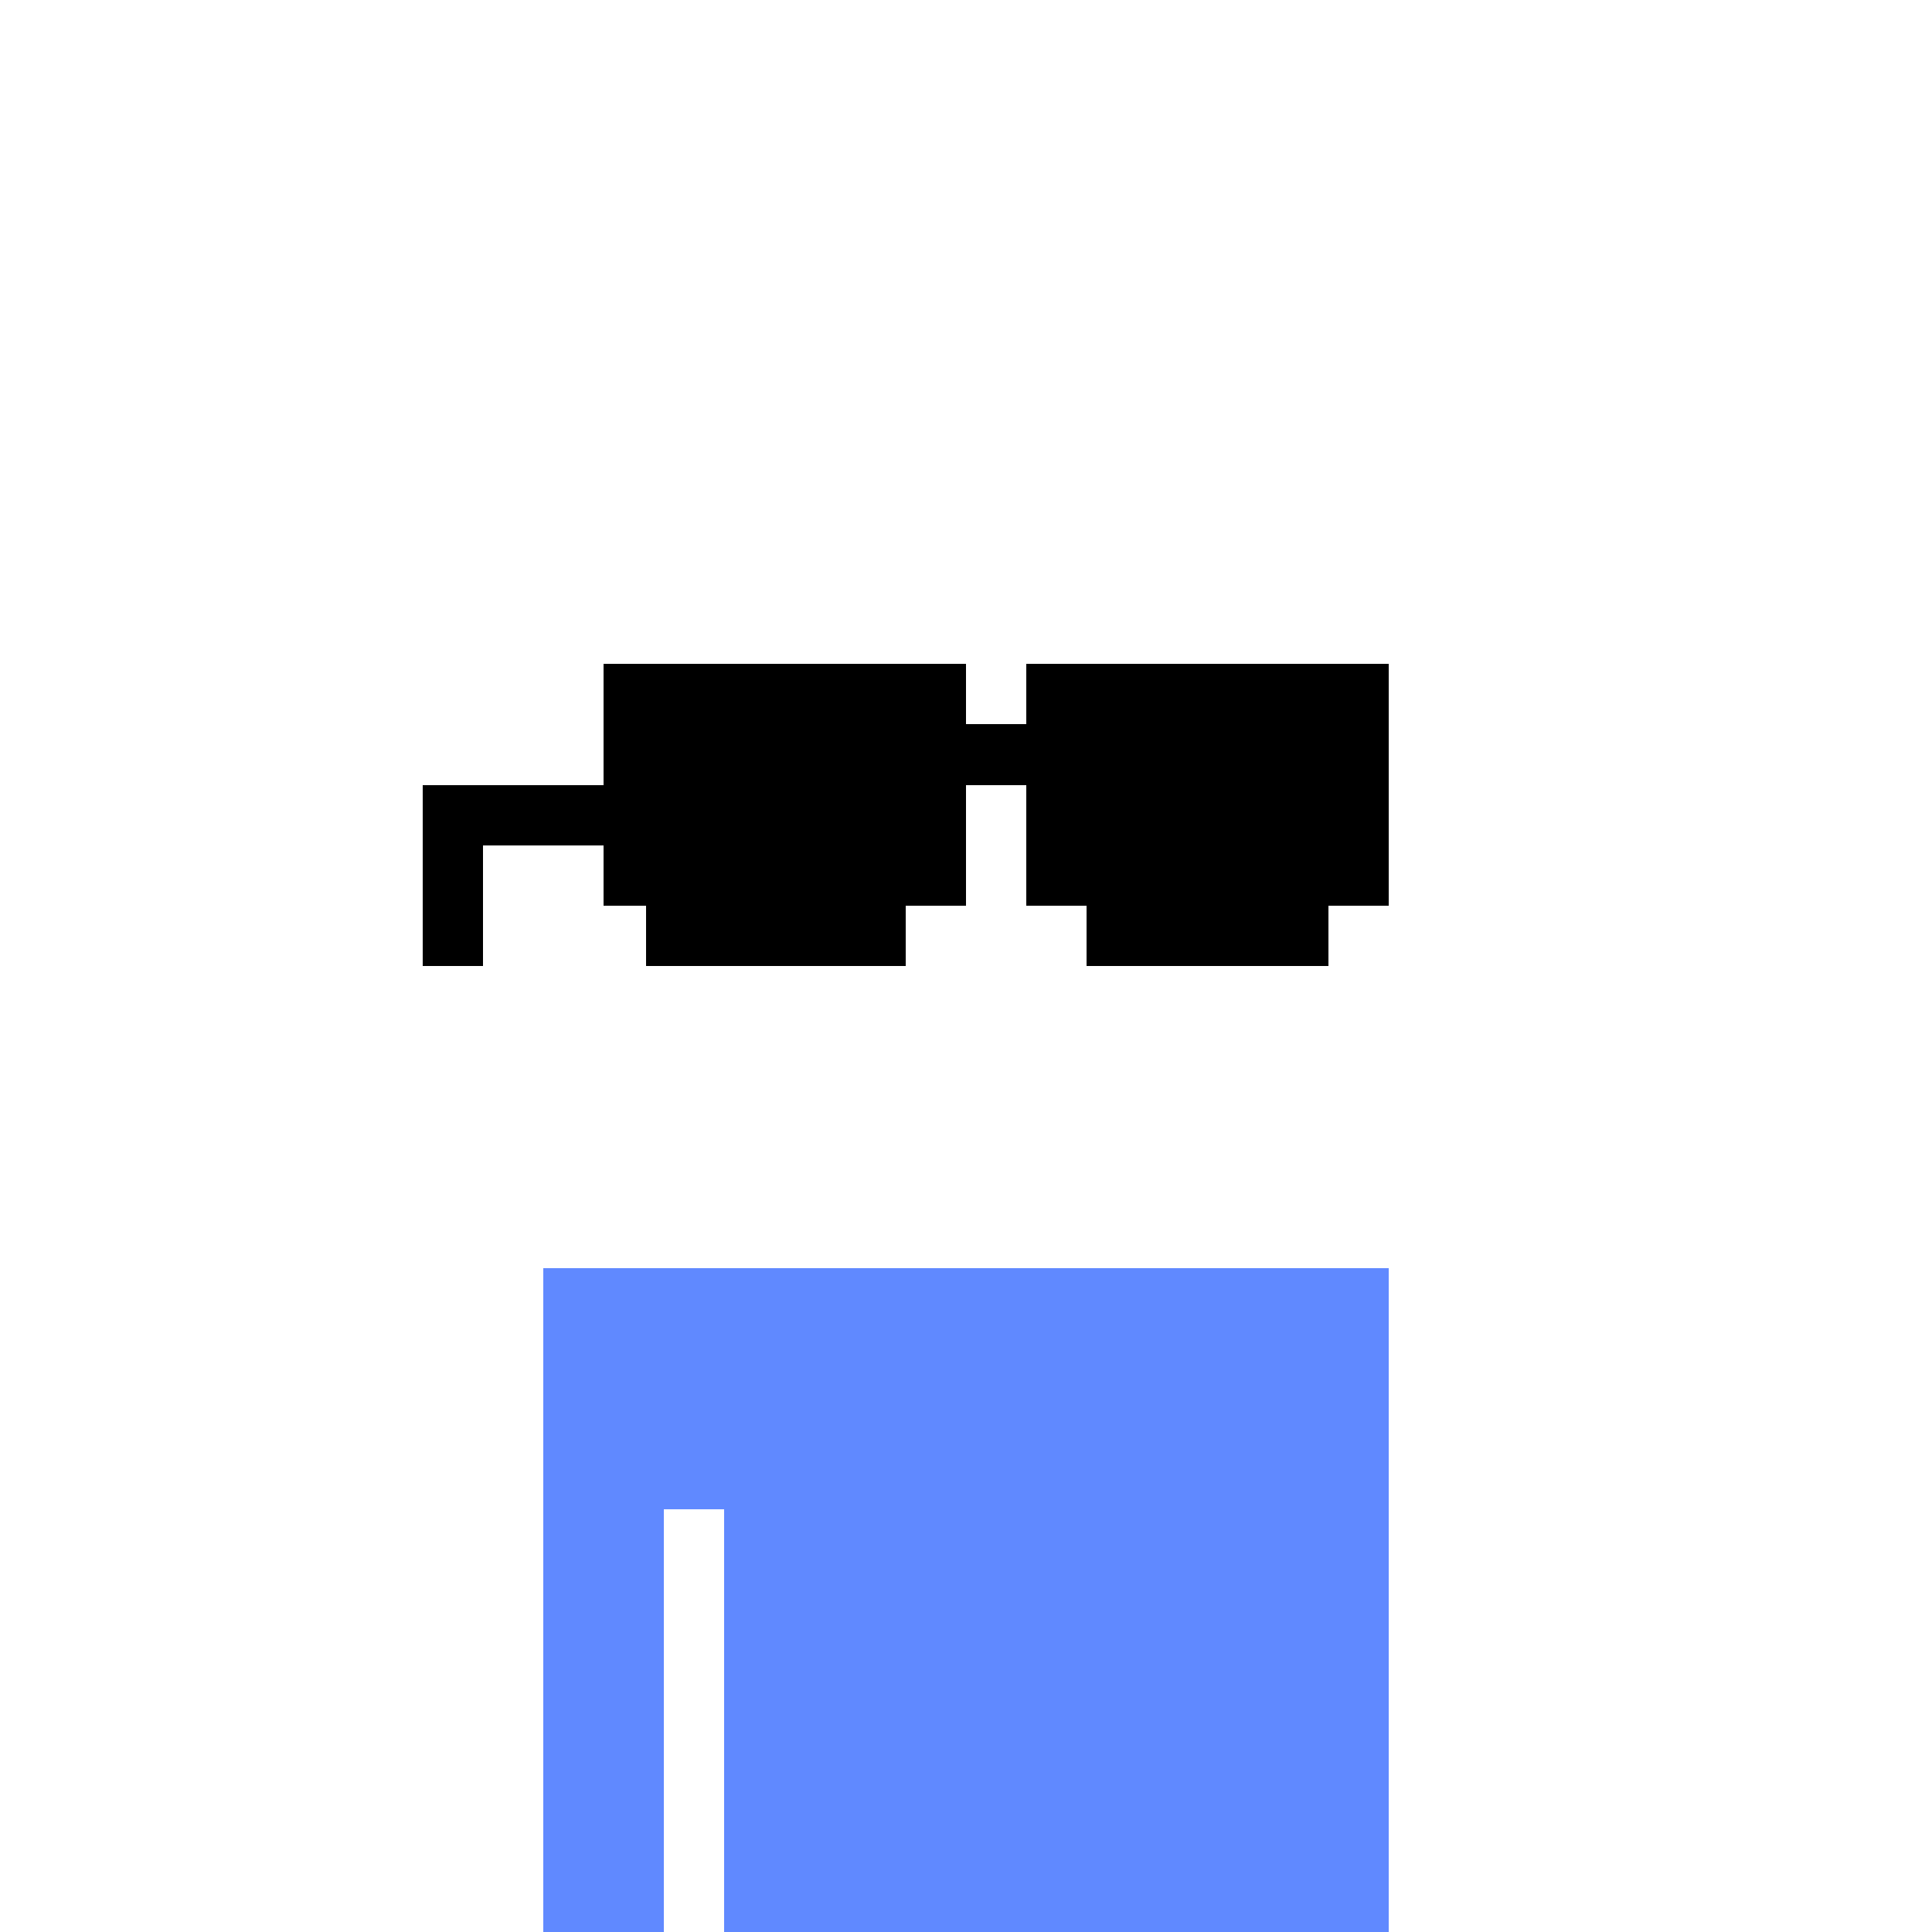
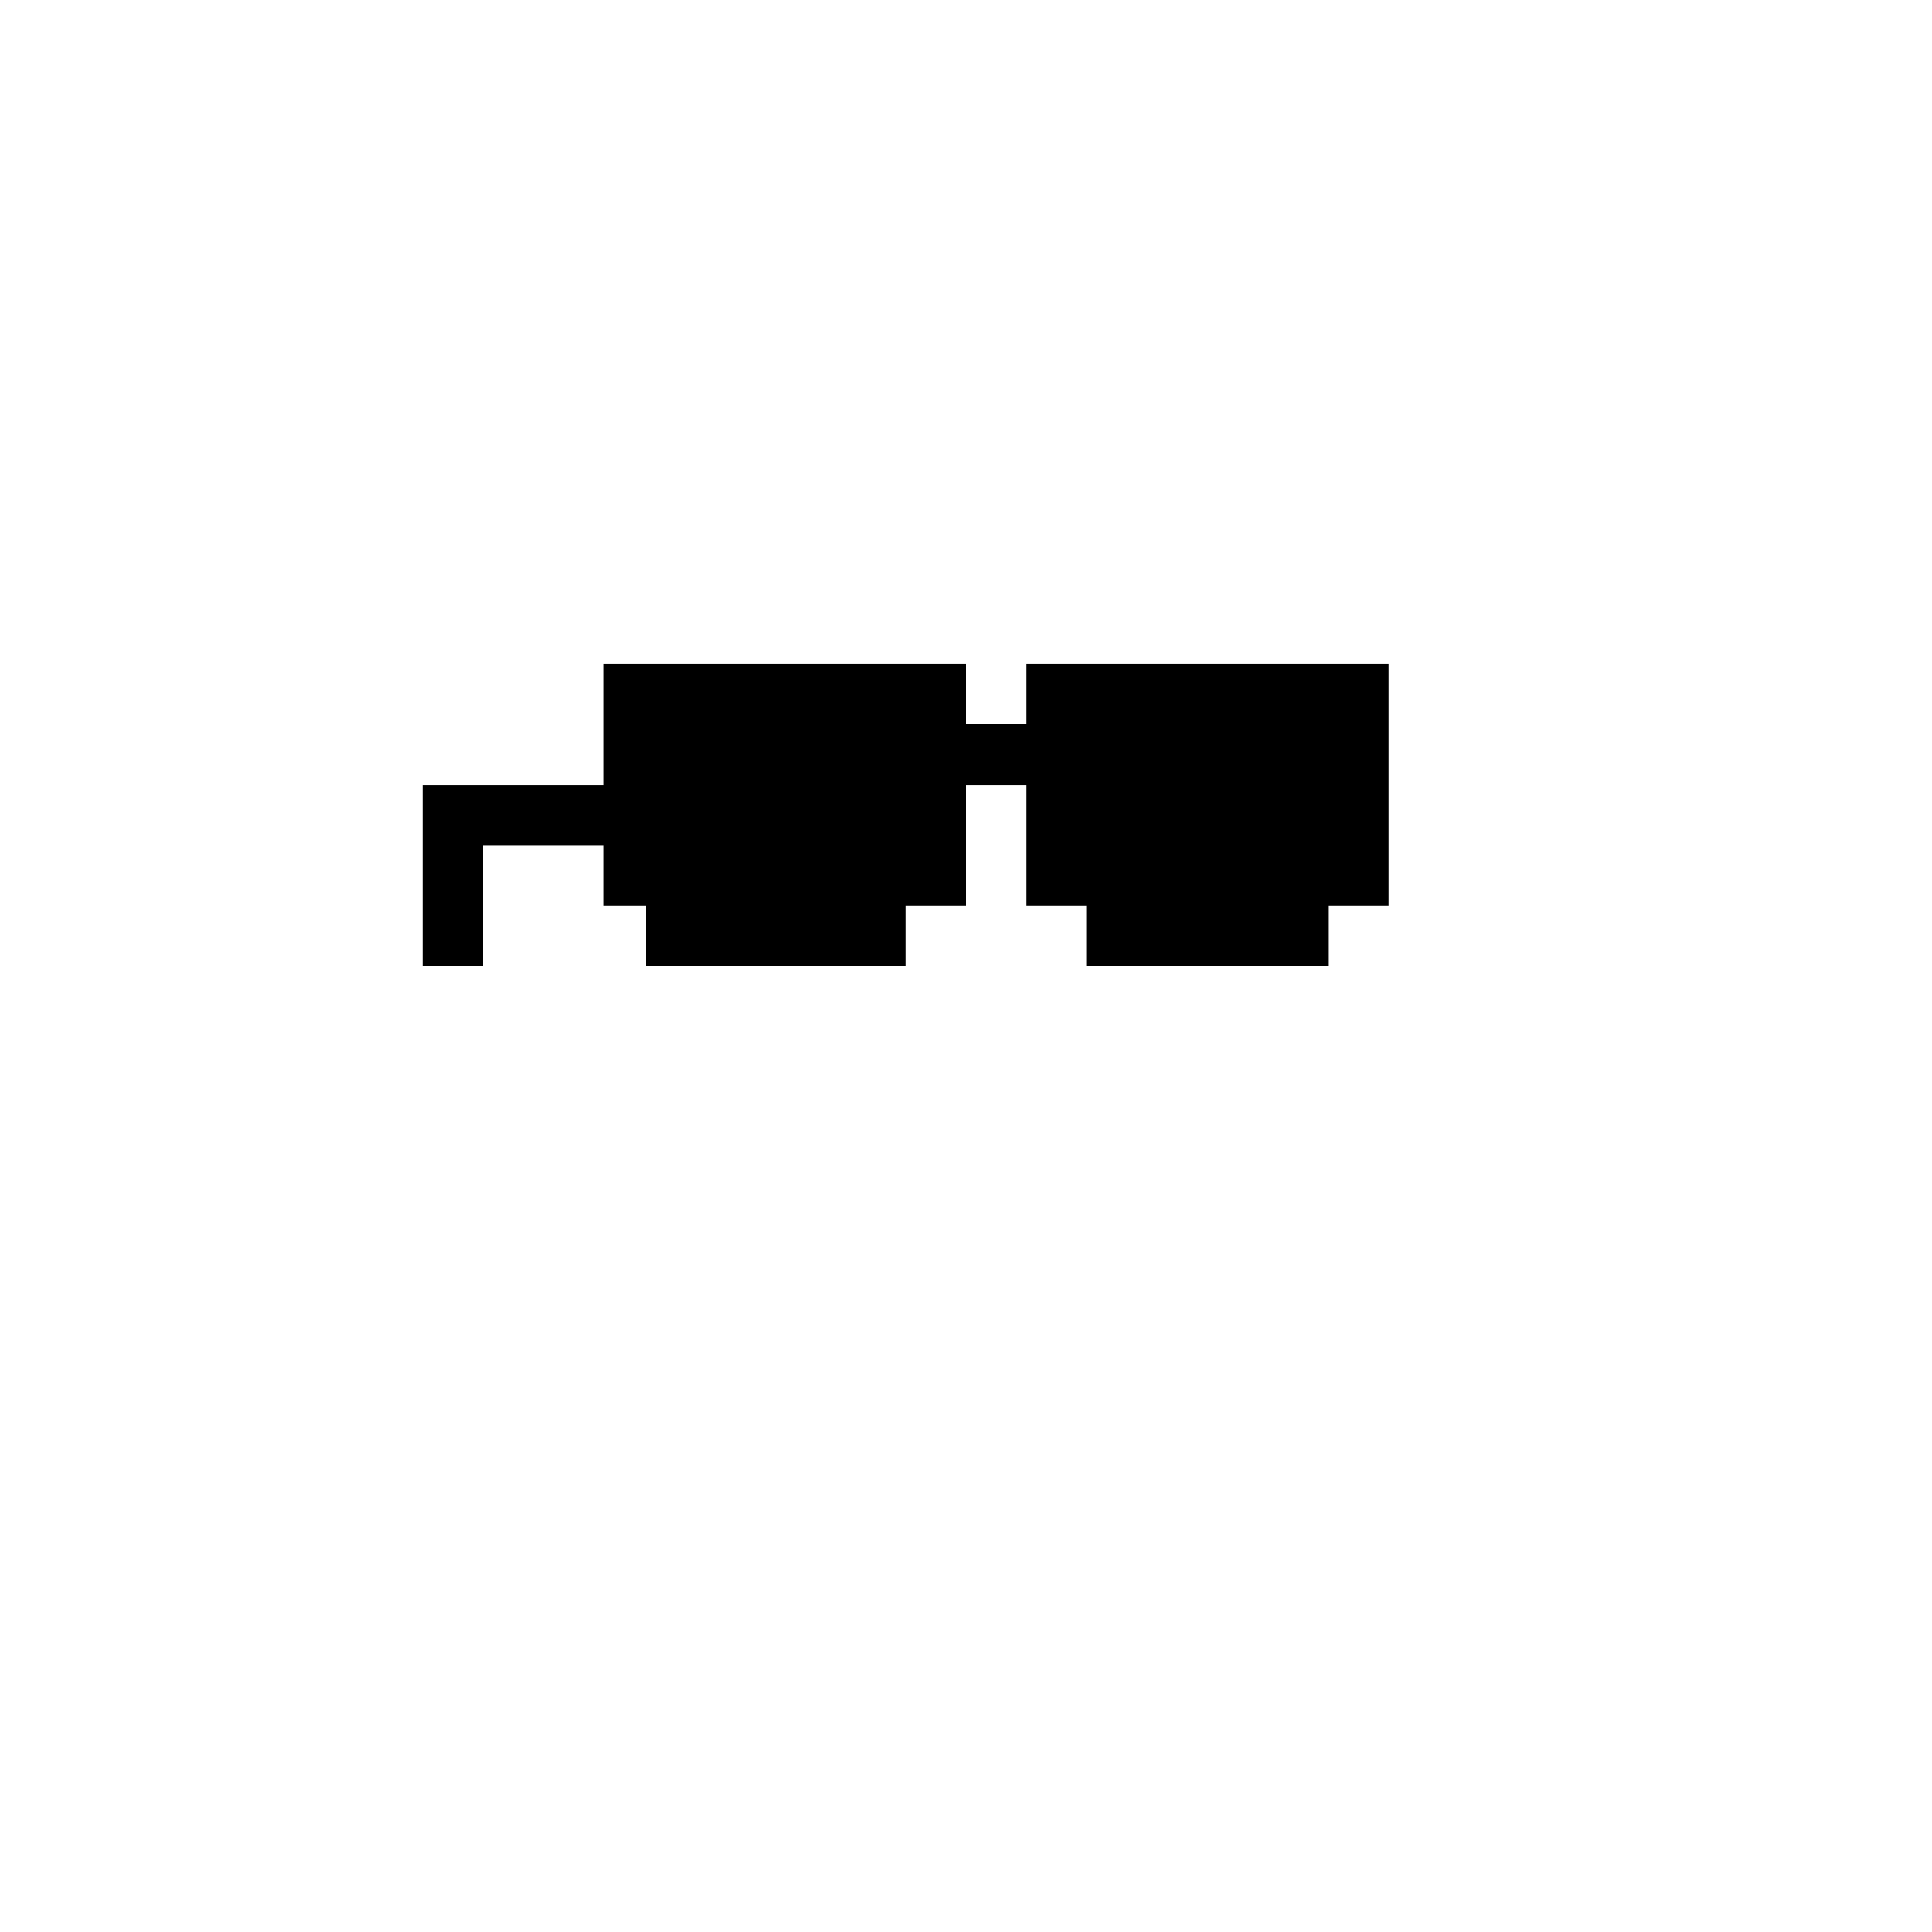
<svg xmlns="http://www.w3.org/2000/svg" width="100%" height="100%" viewBox="0 0 320 320" shape-rendering="crispEdges" style="display:block;">
  <image width="100%" height="100%" href="/content/f4fd516ec79d88d2dee227181a9a063deb0d3ac4aa36de95386dc22fc679f3c5i0" />
  <svg width="320" height="320" fill="none">
-     <path fill="#6089FF" d="M110 210H90v110h20zm10 0h-10v40h10zm110 0H120v110h110z" />
-   </svg>
+     </svg>
  <image width="100%" height="100%" href="/content/b1bb6e46afa98fa7cebb3920fa4464c17f8439df4e0eca7958a0ba216fb17c02i0" />
  <image width="100%" height="100%" href="/content/11339a58820f1d4fdef03c2a67c9016034f2c891298c83115b128f8e09f527cei0" />
  <svg width="320" height="320" fill="none">
    <path fill="#000" d="M230 110h-60v40h60zm-70 0h-60v40h60zm-60 20H70v10h30zm70-10h-10v10h10zm-90 20H70v20h10zm70 10h-43v10h43zm70 0h-40v10h40z" />
  </svg>
  <image width="100%" height="100%" href="/content/3d52226bb27aab19b1103b8c774ad0e9137b161cb77e73fb0cf071be62ae9b0di0" />
</svg>